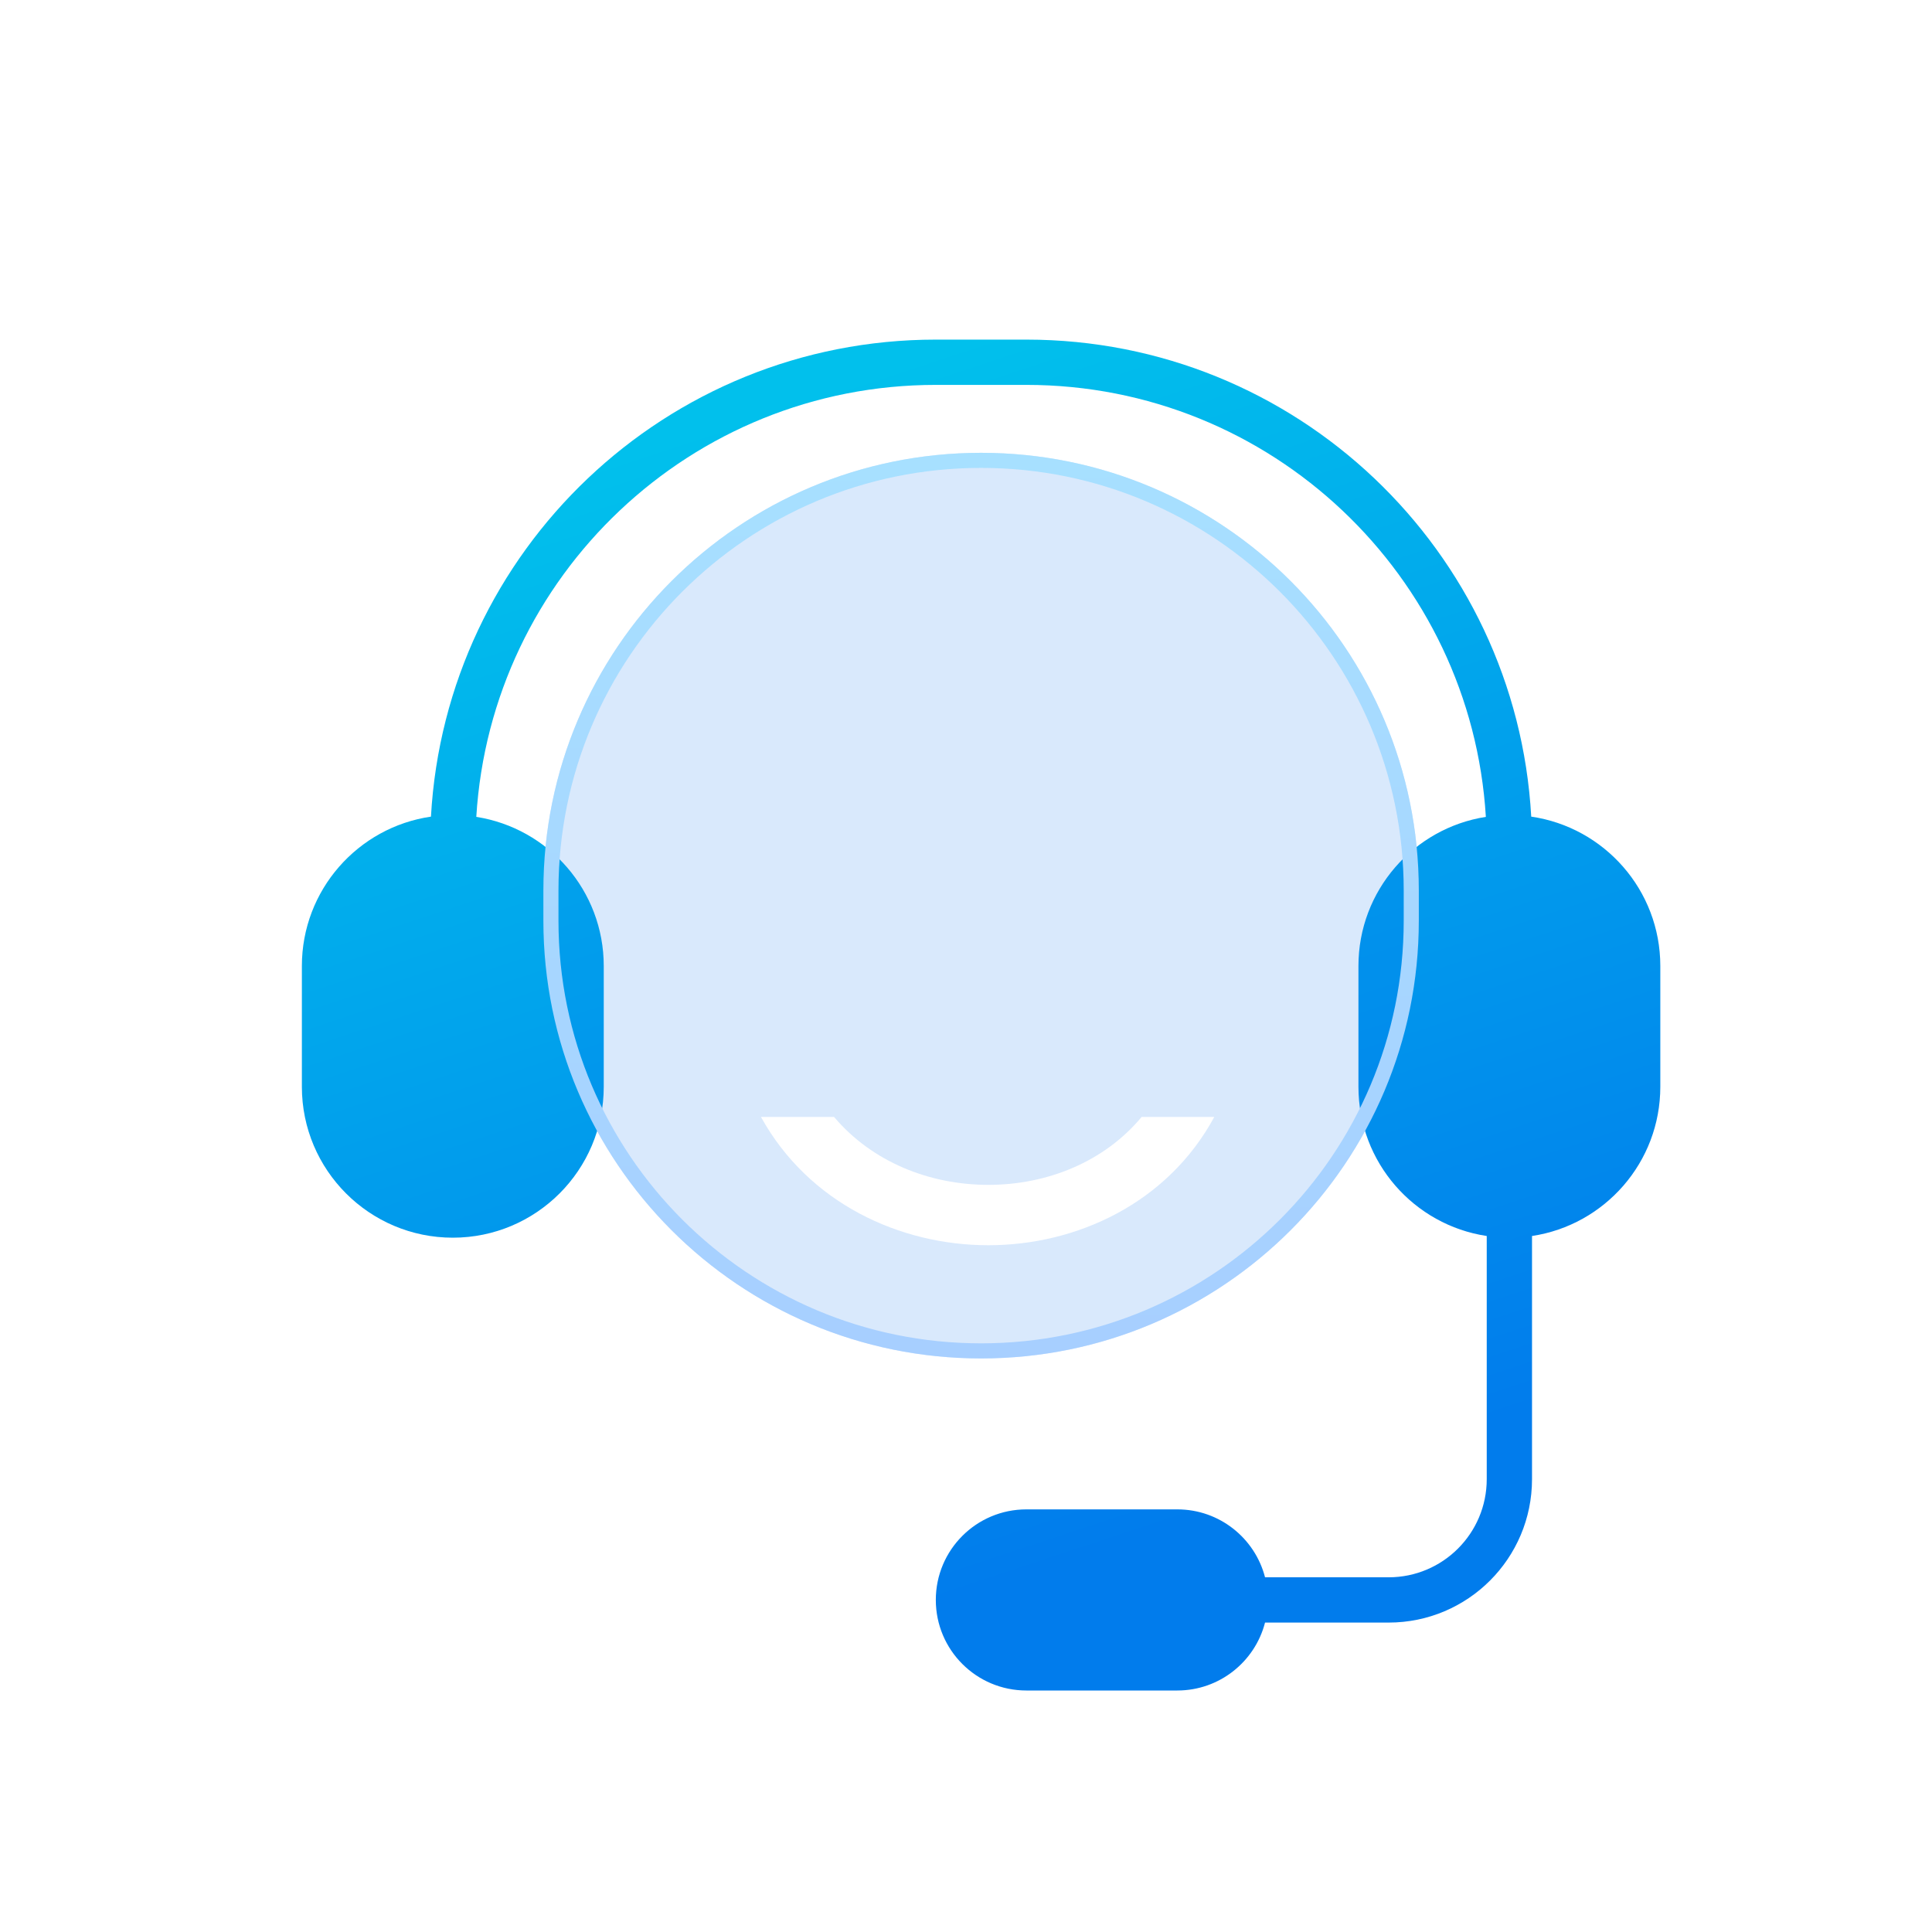
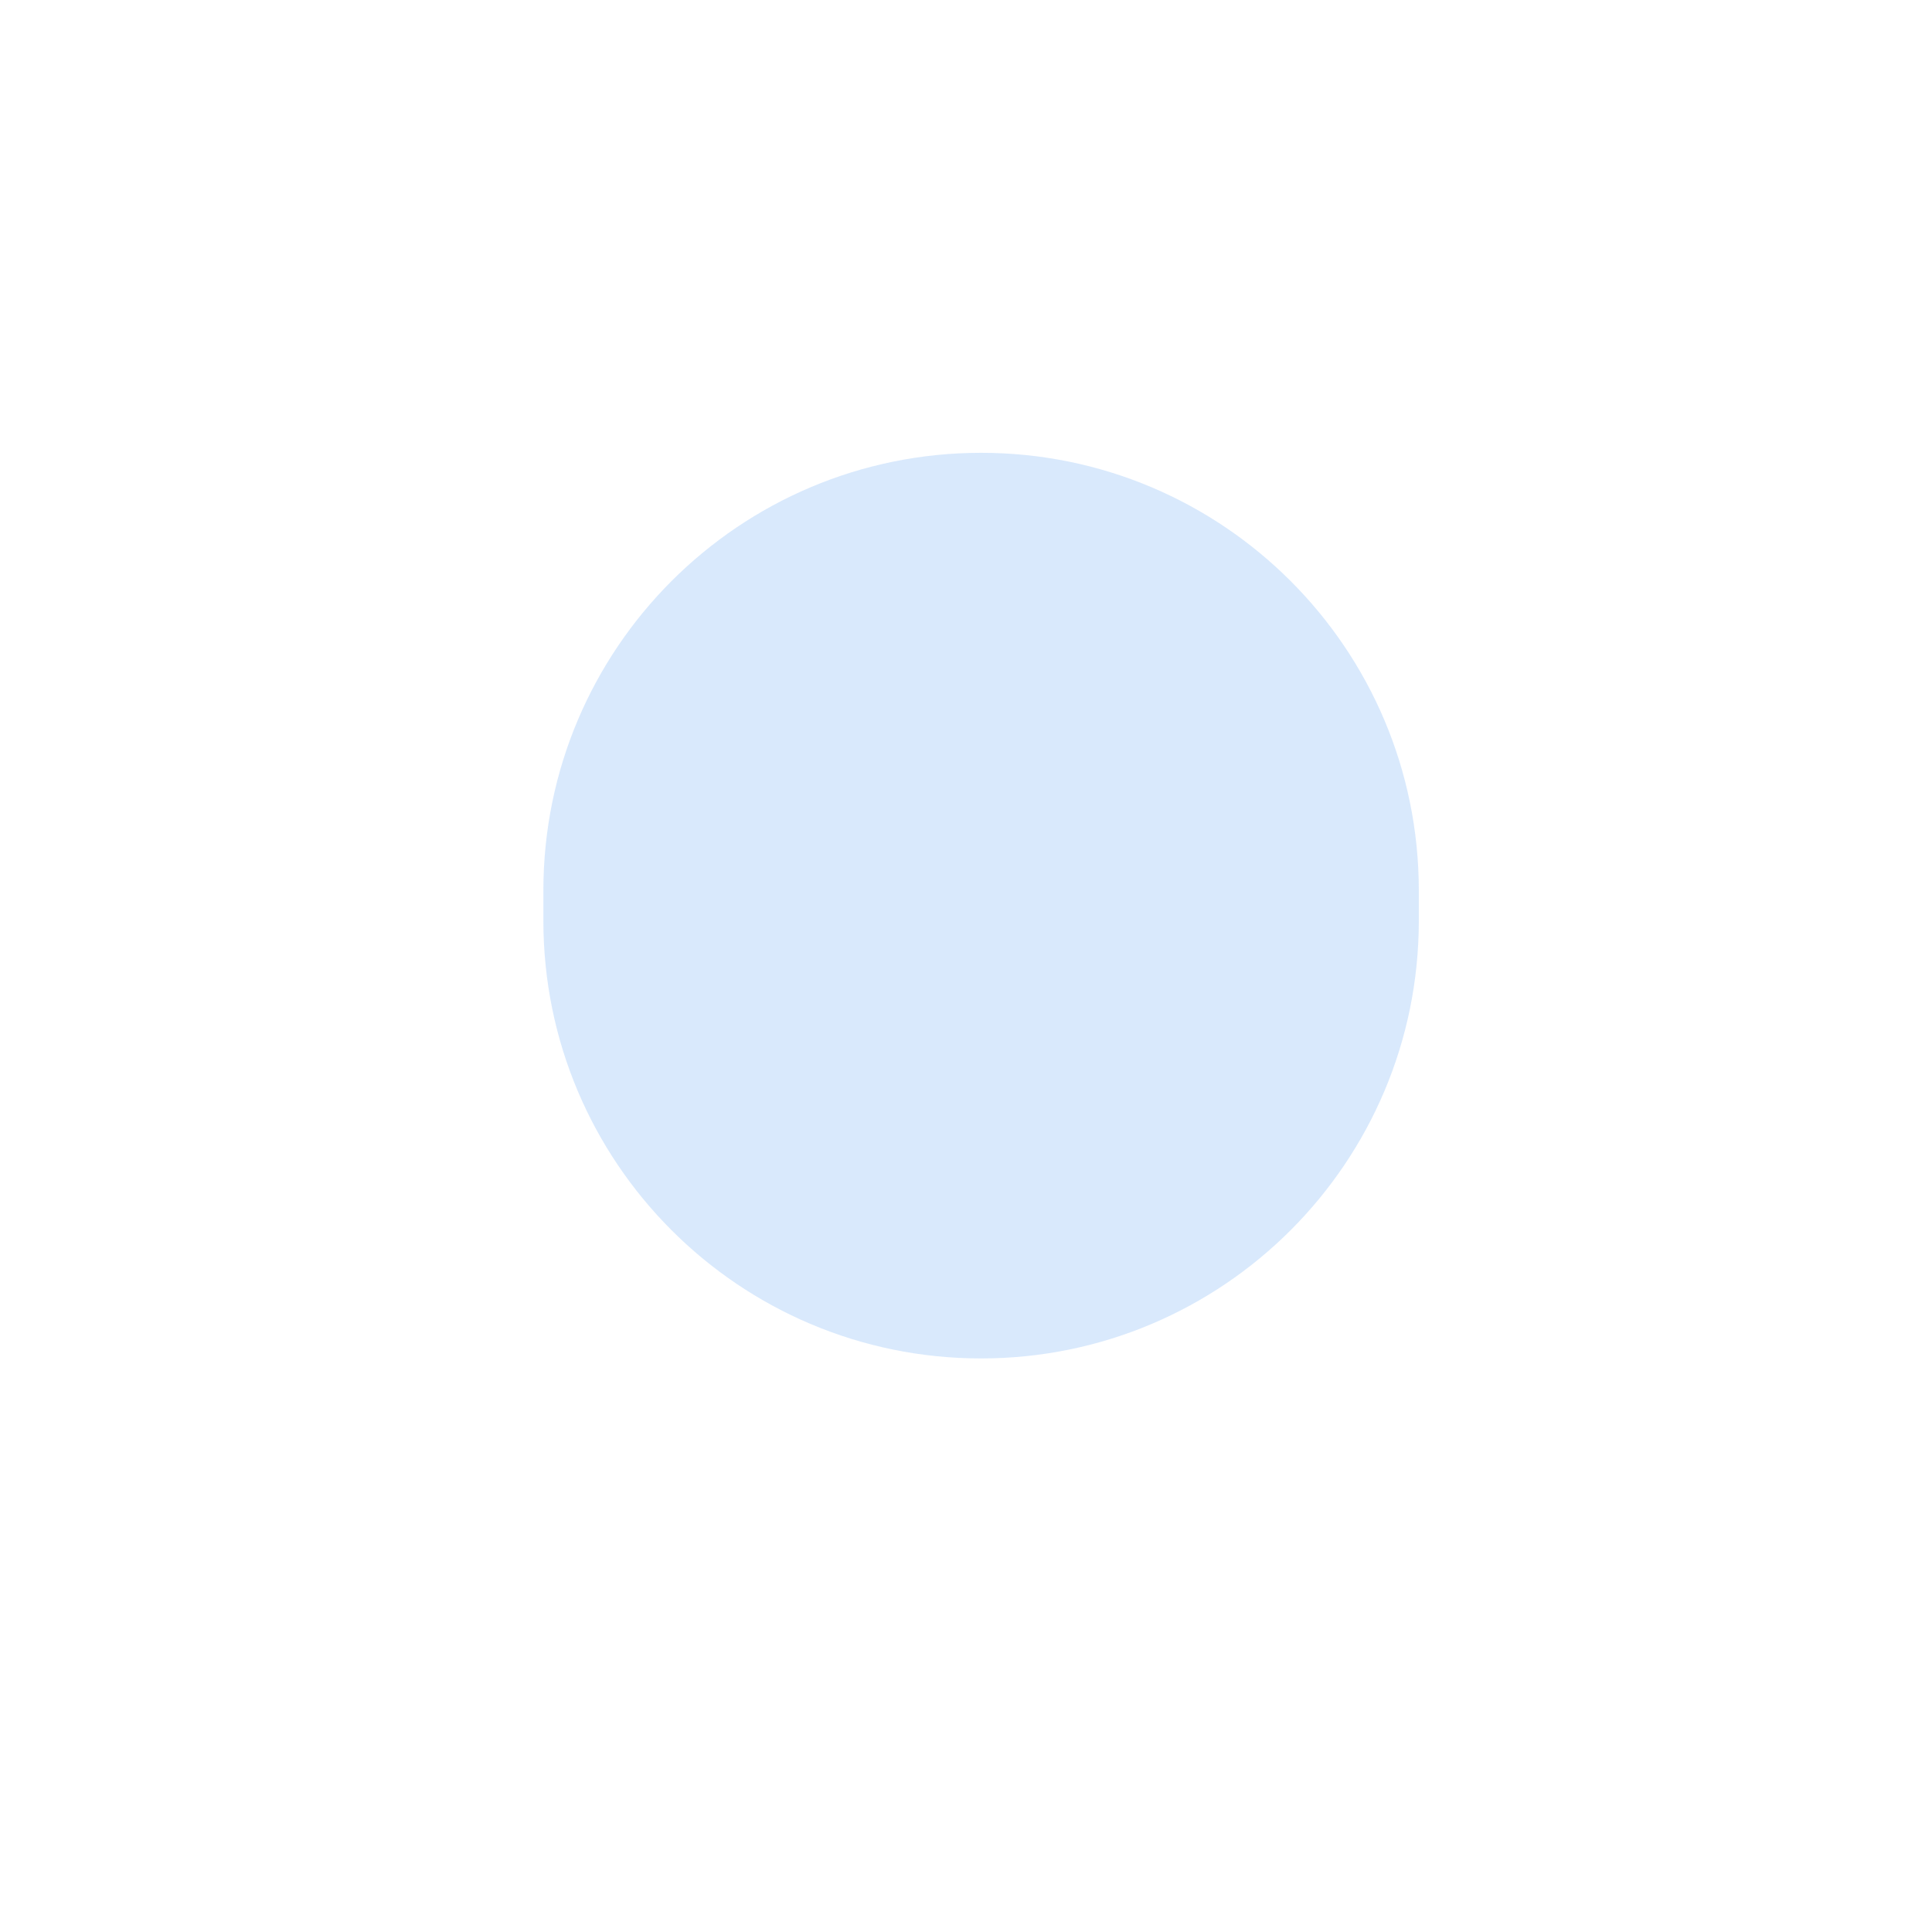
<svg xmlns="http://www.w3.org/2000/svg" width="64" height="64" viewBox="0 0 64 64" fill="none">
-   <path fill-rule="evenodd" clip-rule="evenodd" d="M20 32C20 29.503 18.17 27.434 15.778 27.06C16.264 19.076 22.893 12.75 31 12.75L34 12.75C42.107 12.75 48.736 19.076 49.221 27.06C46.83 27.434 45 29.503 45 32V36C45 38.507 46.844 40.582 49.25 40.944V47V49C49.25 50.795 47.795 52.25 46 52.25H41.906C41.572 50.956 40.398 50 39 50H34C32.343 50 31 51.343 31 53C31 54.657 32.343 56 34 56H39C40.398 56 41.572 55.044 41.906 53.75H46C48.623 53.75 50.75 51.623 50.75 49V47V40.944C53.156 40.582 55 38.507 55 36V32C55 29.484 53.142 27.403 50.724 27.052C50.232 18.242 42.933 11.25 34 11.25H31C22.067 11.25 14.768 18.242 14.276 27.052C11.858 27.403 10 29.484 10 32V36C10 38.761 12.239 41 15 41C17.761 41 20 38.761 20 36V32Z" fill="url(#paint0_linear_1547_25805)" />
  <g filter="url(#filter0_b_1547_25805)">
    <path d="M18 29.5L18 30.5C18 38.508 24.492 45 32.5 45C40.508 45 47 38.508 47 30.5L47 29.5C47 21.492 40.508 15 32.5 15C24.492 15 18 21.492 18 29.5Z" fill="#006FEB" fill-opacity="0.15" />
-     <path d="M18.25 30.5L18.25 29.5C18.25 21.63 24.63 15.25 32.5 15.25C40.37 15.25 46.75 21.63 46.75 29.5L46.75 30.5C46.75 38.37 40.37 44.75 32.5 44.75C24.63 44.75 18.25 38.37 18.25 30.5Z" stroke="url(#paint1_linear_1547_25805)" stroke-width="0.5" />
  </g>
-   <path fill-rule="evenodd" clip-rule="evenodd" d="M25.208 37C26.78 39.849 29.8 41.25 32.739 41.25C35.677 41.25 38.683 39.85 40.225 37H37.818C36.578 38.49 34.688 39.25 32.739 39.25C30.792 39.25 28.89 38.491 27.629 37H25.208Z" fill="white" />
  <defs>
    <filter id="filter0_b_1547_25805" x="14" y="11" width="37" height="38" filterUnits="userSpaceOnUse" color-interpolation-filters="sRGB">
      <feFlood flood-opacity="0" result="BackgroundImageFix" />
      <feGaussianBlur in="BackgroundImageFix" stdDeviation="2" />
      <feComposite in2="SourceAlpha" operator="in" result="effect1_backgroundBlur_1547_25805" />
      <feBlend mode="normal" in="SourceGraphic" in2="effect1_backgroundBlur_1547_25805" result="shape" />
    </filter>
    <linearGradient id="paint0_linear_1547_25805" x1="33" y1="56" x2="19.593" y2="15.431" gradientUnits="userSpaceOnUse">
      <stop offset="0.078" stop-color="#017CEC" />
      <stop offset="1" stop-color="#01C0EC" />
    </linearGradient>
    <linearGradient id="paint1_linear_1547_25805" x1="33.5" y1="44.5" x2="33" y2="15" gradientUnits="userSpaceOnUse">
      <stop stop-color="#A7CFFF" />
      <stop offset="1" stop-color="#A7E0FF" />
    </linearGradient>
  </defs>
</svg>